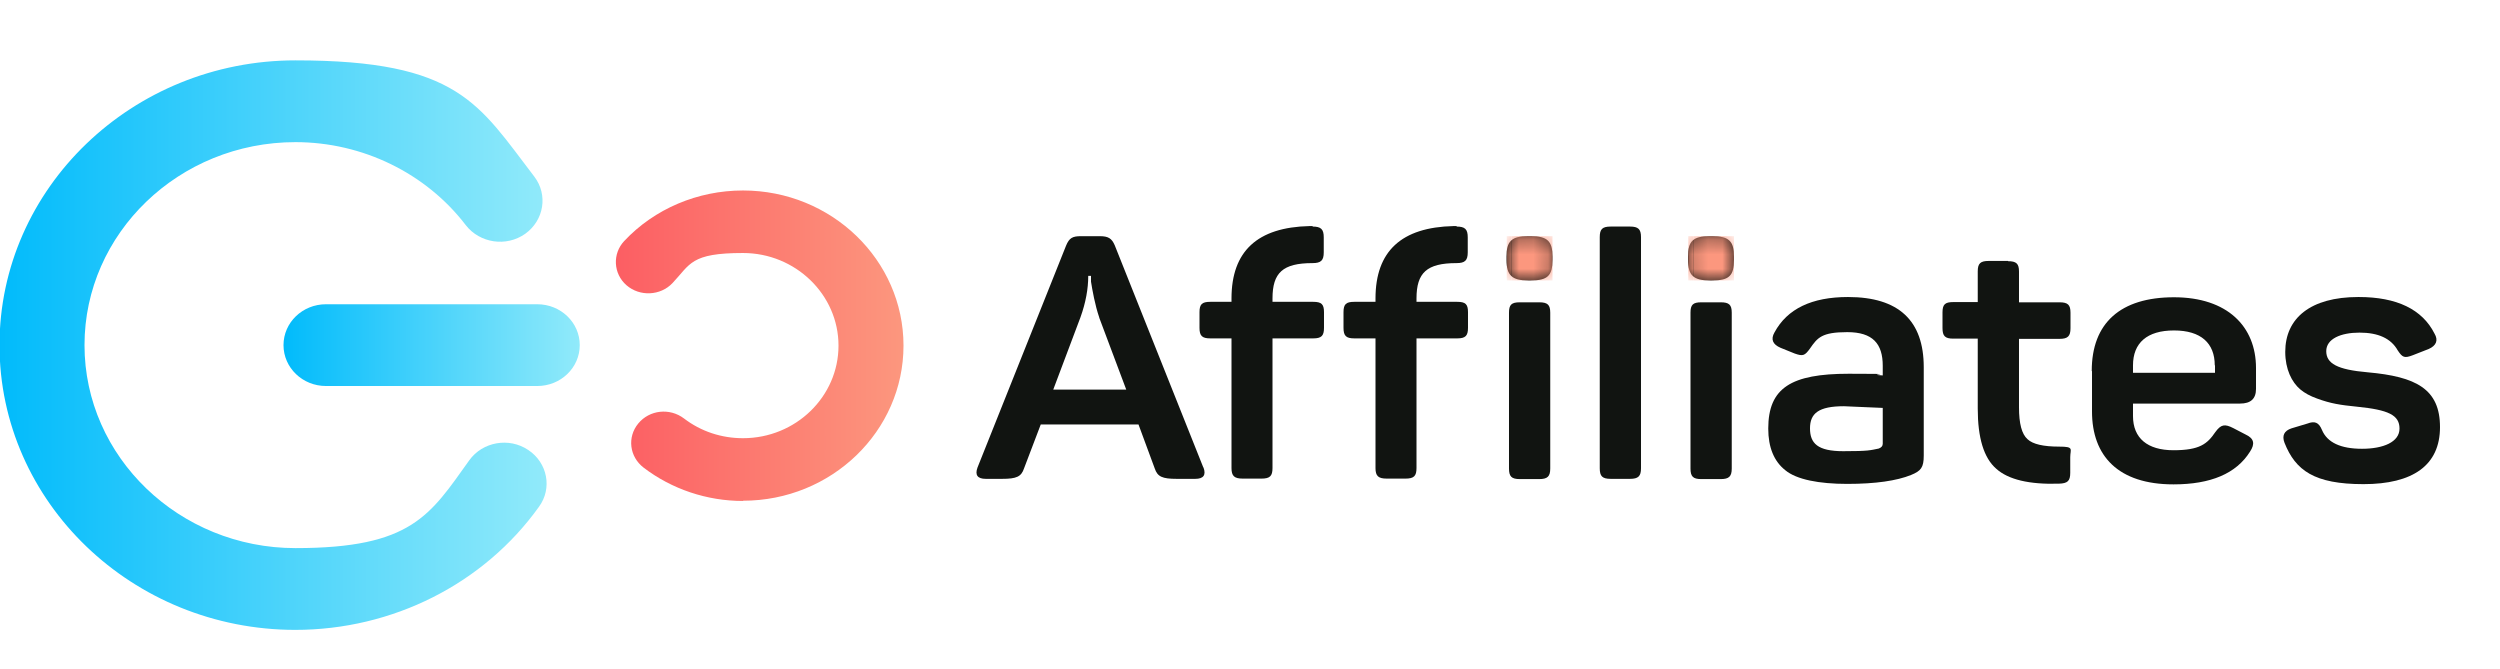
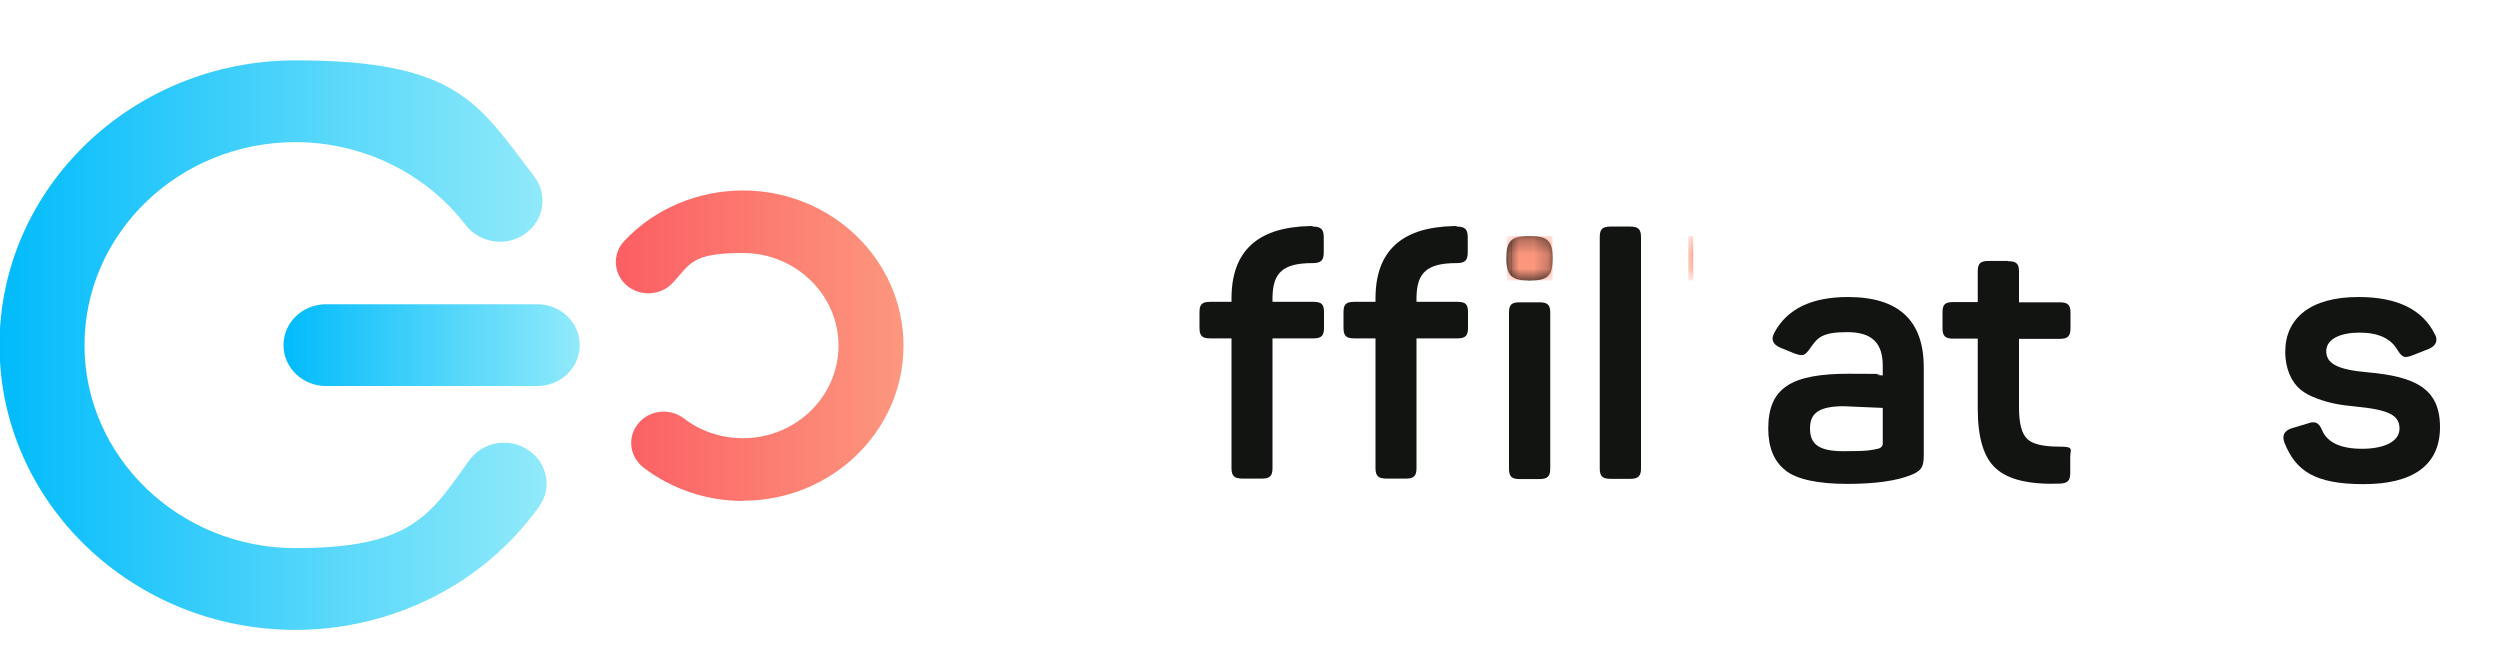
<svg xmlns="http://www.w3.org/2000/svg" width="172" height="46" viewBox="0 0 172 46" fill="none">
  <g clip-path="url(#clip0_863_1791)">
    <path d="M51.118 34.467C48.642 34.467 46.216 33.656 44.273 32.167C43.309 31.422 43.138 30.082 43.911 29.139C44.685 28.196 46.079 28.047 47.059 28.791C48.229 29.685 49.639 30.148 51.118 30.148C54.748 30.148 57.689 27.286 57.689 23.778C57.689 20.27 54.73 17.407 51.118 17.407C47.506 17.407 47.506 18.168 46.268 19.476C45.442 20.353 44.015 20.419 43.103 19.625C42.191 18.83 42.123 17.457 42.948 16.58C45.029 14.363 48.005 13.105 51.118 13.105C57.207 13.105 62.161 17.887 62.161 23.778C62.161 29.668 57.207 34.45 51.118 34.45V34.467Z" fill="url(#paint0_linear_863_1791)" />
-     <path d="M82.801 32.167C82.99 32.68 82.801 32.945 82.233 32.945H80.96C79.963 32.945 79.636 32.796 79.447 32.233L78.329 29.205H71.603L70.451 32.233C70.262 32.796 69.935 32.945 68.938 32.945H67.82C67.252 32.945 67.063 32.68 67.252 32.167L73.341 16.911C73.564 16.365 73.788 16.249 74.373 16.249H75.663C76.248 16.249 76.488 16.398 76.695 16.878L82.784 32.151L82.801 32.167ZM75.628 21.842C75.336 20.998 75.147 19.922 75.061 19.376V18.979H74.871C74.871 19.873 74.7 20.816 74.338 21.825L72.463 26.806H77.486L75.628 21.858V21.842Z" fill="#111411" />
    <path d="M90.3 15.587C90.885 15.587 91.074 15.769 91.074 16.332V17.358C91.074 17.92 90.885 18.102 90.3 18.102C88.253 18.102 87.548 18.764 87.548 20.535V20.766H90.351C90.919 20.766 91.091 20.932 91.091 21.478V22.553C91.091 23.099 90.919 23.281 90.351 23.281H87.548V32.2C87.548 32.746 87.376 32.928 86.791 32.928H85.501C84.916 32.928 84.727 32.746 84.727 32.2V23.281H83.265C82.697 23.281 82.525 23.099 82.525 22.553V21.478C82.525 20.932 82.697 20.766 83.265 20.766H84.727V20.535C84.727 17.275 86.516 15.637 90.093 15.554H90.317L90.3 15.587Z" fill="#111411" />
    <path d="M100.207 15.587C100.792 15.587 100.981 15.769 100.981 16.332V17.358C100.981 17.92 100.792 18.102 100.207 18.102C98.16 18.102 97.455 18.764 97.455 20.535V20.766H100.259C100.826 20.766 100.998 20.932 100.998 21.478V22.553C100.998 23.099 100.826 23.281 100.259 23.281H97.455V32.2C97.455 32.746 97.283 32.928 96.698 32.928H95.408C94.823 32.928 94.634 32.746 94.634 32.2V23.281H93.172C92.605 23.281 92.433 23.099 92.433 22.553V21.478C92.433 20.932 92.605 20.766 93.172 20.766H94.634V20.535C94.634 17.275 96.423 15.637 100.001 15.554H100.224L100.207 15.587Z" fill="#111411" />
    <path d="M105.315 16.249C106.468 16.249 106.812 16.596 106.812 17.655V17.871C106.812 18.979 106.468 19.294 105.315 19.294H105.143C104.043 19.294 103.647 18.963 103.647 17.871V17.655C103.647 16.596 103.991 16.249 105.143 16.249H105.315ZM105.9 20.799C106.468 20.799 106.657 20.965 106.657 21.511V32.233C106.657 32.779 106.468 32.961 105.9 32.961H104.559C103.991 32.961 103.819 32.779 103.819 32.233V21.511C103.819 20.965 103.991 20.799 104.559 20.799H105.9Z" fill="#111411" />
    <path d="M112.901 32.217C112.901 32.763 112.712 32.945 112.144 32.945H110.82C110.235 32.945 110.063 32.763 110.063 32.217V16.315C110.063 15.769 110.235 15.587 110.82 15.587H112.144C112.712 15.587 112.901 15.769 112.901 16.315V32.217Z" fill="#111411" />
-     <path d="M117.803 16.249C118.955 16.249 119.299 16.596 119.299 17.655V17.871C119.299 18.979 118.955 19.294 117.803 19.294H117.631C116.53 19.294 116.134 18.963 116.134 17.871V17.655C116.134 16.596 116.478 16.249 117.631 16.249H117.803ZM118.387 20.799C118.955 20.799 119.144 20.965 119.144 21.511V32.233C119.144 32.779 118.955 32.961 118.387 32.961H117.046C116.478 32.961 116.306 32.779 116.306 32.233V21.511C116.306 20.965 116.478 20.799 117.046 20.799H118.387Z" fill="#111411" />
    <path d="M127.142 20.435C130.634 20.435 132.354 22.057 132.354 25.267V31.34C132.354 32.167 132.165 32.399 131.477 32.68C130.496 33.077 129.034 33.292 127.091 33.292C125.147 33.292 123.599 32.994 122.825 32.349C122.051 31.737 121.656 30.777 121.656 29.486C121.656 26.69 123.221 25.714 127.194 25.714C131.167 25.714 128.14 25.764 129.533 25.83V25.168C129.533 23.645 128.845 22.851 127.091 22.851C125.336 22.851 125.044 23.232 124.528 23.976C124.167 24.473 124.046 24.523 123.479 24.324L122.498 23.927C121.965 23.695 121.81 23.348 122.086 22.868C122.963 21.246 124.648 20.435 127.142 20.435ZM129.533 28.064C127.83 27.997 126.953 27.948 126.867 27.948C125.113 27.948 124.528 28.444 124.528 29.47C124.528 30.496 125.044 31.042 126.816 31.042C128.587 31.042 128.673 30.976 129.258 30.86C129.43 30.794 129.533 30.694 129.533 30.529V28.064Z" fill="#111411" />
    <path d="M138.15 17.97C138.718 17.97 138.907 18.135 138.907 18.681V20.799H141.693C142.261 20.799 142.45 20.965 142.45 21.511V22.587C142.45 23.133 142.261 23.314 141.693 23.314H138.907V28.03C138.907 29.139 139.096 29.867 139.492 30.215C139.853 30.562 140.593 30.727 141.659 30.727C142.725 30.727 142.433 30.893 142.433 31.456V32.531C142.433 33.094 142.244 33.259 141.659 33.276C139.612 33.342 138.167 32.994 137.342 32.25C136.482 31.505 136.069 30.115 136.069 28.113V23.298H134.383C133.816 23.298 133.644 23.116 133.644 22.57V21.494C133.644 20.948 133.816 20.783 134.383 20.783H136.069V18.665C136.069 18.119 136.258 17.953 136.826 17.953H138.15V17.97Z" fill="#111411" />
-     <path d="M143.912 25.515C143.912 22.222 145.89 20.452 149.571 20.452C153.252 20.452 155.213 22.471 155.213 25.317V26.756C155.213 27.435 154.852 27.766 154.112 27.766H146.75V28.626C146.75 30.148 147.748 30.976 149.537 30.976C151.326 30.976 151.859 30.545 152.409 29.735C152.805 29.189 153.063 29.155 153.648 29.453L154.508 29.9C155.075 30.165 155.161 30.529 154.8 31.075C153.854 32.581 152.1 33.325 149.537 33.325C145.736 33.325 143.93 31.373 143.93 28.312V25.548L143.912 25.515ZM152.375 25.135C152.375 23.612 151.429 22.735 149.571 22.735C147.714 22.735 146.75 23.596 146.75 25.135V25.648H152.392V25.135H152.375Z" fill="#111411" />
    <path d="M162.282 20.435C164.896 20.435 166.651 21.279 167.494 22.951C167.769 23.414 167.614 23.778 167.098 24.009L165.997 24.44C165.43 24.655 165.292 24.605 164.965 24.109C164.501 23.282 163.624 22.884 162.334 22.884C161.044 22.884 160.046 23.315 160.046 24.158C160.046 25.002 160.786 25.433 162.901 25.615C166.221 25.912 167.872 26.756 167.872 29.387C167.872 32.018 165.997 33.309 162.609 33.309C159.22 33.309 157.93 32.366 157.174 30.463C156.984 29.966 157.156 29.635 157.655 29.47L158.756 29.139C159.238 28.957 159.53 29.04 159.754 29.586C160.115 30.446 161.044 30.876 162.506 30.876C163.968 30.876 165.086 30.413 165.086 29.486C165.086 28.56 164.329 28.196 162.162 27.981C161.009 27.865 160.356 27.766 159.41 27.418C158.945 27.253 158.55 27.038 158.257 26.789C157.672 26.293 157.225 25.399 157.225 24.208C157.225 21.892 158.962 20.435 162.248 20.435H162.282Z" fill="#111411" />
    <mask id="mask0_863_1791" style="mask-type:luminance" maskUnits="userSpaceOnUse" x="103" y="16" width="4" height="4">
      <path d="M106.107 16.249H104.37C103.98 16.249 103.664 16.553 103.664 16.927V18.615C103.664 18.99 103.98 19.294 104.37 19.294H106.107C106.496 19.294 106.812 18.99 106.812 18.615V16.927C106.812 16.553 106.496 16.249 106.107 16.249Z" fill="white" />
    </mask>
    <g mask="url(#mask0_863_1791)">
      <path d="M104.008 16.249H103.664V19.294H104.008V16.249Z" fill="#FC977E" />
      <path d="M106.812 16.249H104.008V19.294H106.812V16.249Z" fill="#FC977E" />
    </g>
    <mask id="mask1_863_1791" style="mask-type:luminance" maskUnits="userSpaceOnUse" x="116" y="16" width="4" height="4">
-       <path d="M118.594 16.249H116.857C116.467 16.249 116.151 16.553 116.151 16.927V18.615C116.151 18.99 116.467 19.294 116.857 19.294H118.594C118.983 19.294 119.299 18.99 119.299 18.615V16.927C119.299 16.553 118.983 16.249 118.594 16.249Z" fill="white" />
+       <path d="M118.594 16.249H116.857C116.467 16.249 116.151 16.553 116.151 16.927C116.151 18.99 116.467 19.294 116.857 19.294H118.594C118.983 19.294 119.299 18.99 119.299 18.615V16.927C119.299 16.553 118.983 16.249 118.594 16.249Z" fill="white" />
    </mask>
    <g mask="url(#mask1_863_1791)">
      <path d="M116.495 16.249H116.151V19.294H116.495V16.249Z" fill="#FC977E" />
-       <path d="M119.299 16.249H116.495V19.294H119.299V16.249Z" fill="#FC977E" />
    </g>
    <path d="M20.33 43.336C9.099 43.336 -0.034 34.55 -0.034 23.745C-0.034 12.94 9.099 4.153 20.33 4.153C31.562 4.153 32.921 7.148 36.756 12.145C37.72 13.403 37.427 15.157 36.137 16.084C34.83 17.01 33.007 16.729 32.044 15.488C29.309 11.914 24.94 9.779 20.33 9.779C12.315 9.779 5.814 16.05 5.814 23.745C5.814 31.439 12.332 37.71 20.33 37.71C28.328 37.71 29.584 35.443 32.284 31.671C33.196 30.396 35.019 30.066 36.344 30.959C37.668 31.836 38.012 33.59 37.083 34.864C33.282 40.176 27.004 43.336 20.313 43.336H20.33Z" fill="url(#paint1_linear_863_1791)" />
    <path d="M36.963 26.558H22.429C20.812 26.558 19.505 25.3 19.505 23.745C19.505 22.189 20.812 20.932 22.429 20.932H36.963C38.58 20.932 39.887 22.189 39.887 23.745C39.887 25.3 38.58 26.558 36.963 26.558Z" fill="url(#paint2_linear_863_1791)" />
  </g>
  <defs>
    <linearGradient id="paint0_linear_863_1791" x1="62.178" y1="23.794" x2="42.381" y2="23.794" gradientUnits="userSpaceOnUse">
      <stop stop-color="#FC977E" />
      <stop offset="1" stop-color="#FC5E63" />
    </linearGradient>
    <linearGradient id="paint1_linear_863_1791" x1="-0.034" y1="23.745" x2="37.616" y2="23.745" gradientUnits="userSpaceOnUse">
      <stop stop-color="#01BBFB" />
      <stop offset="1" stop-color="#91EAFA" />
    </linearGradient>
    <linearGradient id="paint2_linear_863_1791" x1="19.505" y1="-26.64" x2="39.887" y2="-26.64" gradientUnits="userSpaceOnUse">
      <stop stop-color="#01BBFB" />
      <stop offset="1" stop-color="#91EAFA" />
    </linearGradient>
    <clipPath id="clip0_863_1791">
      <rect width="172" height="46" fill="white" />
    </clipPath>
  </defs>
</svg>